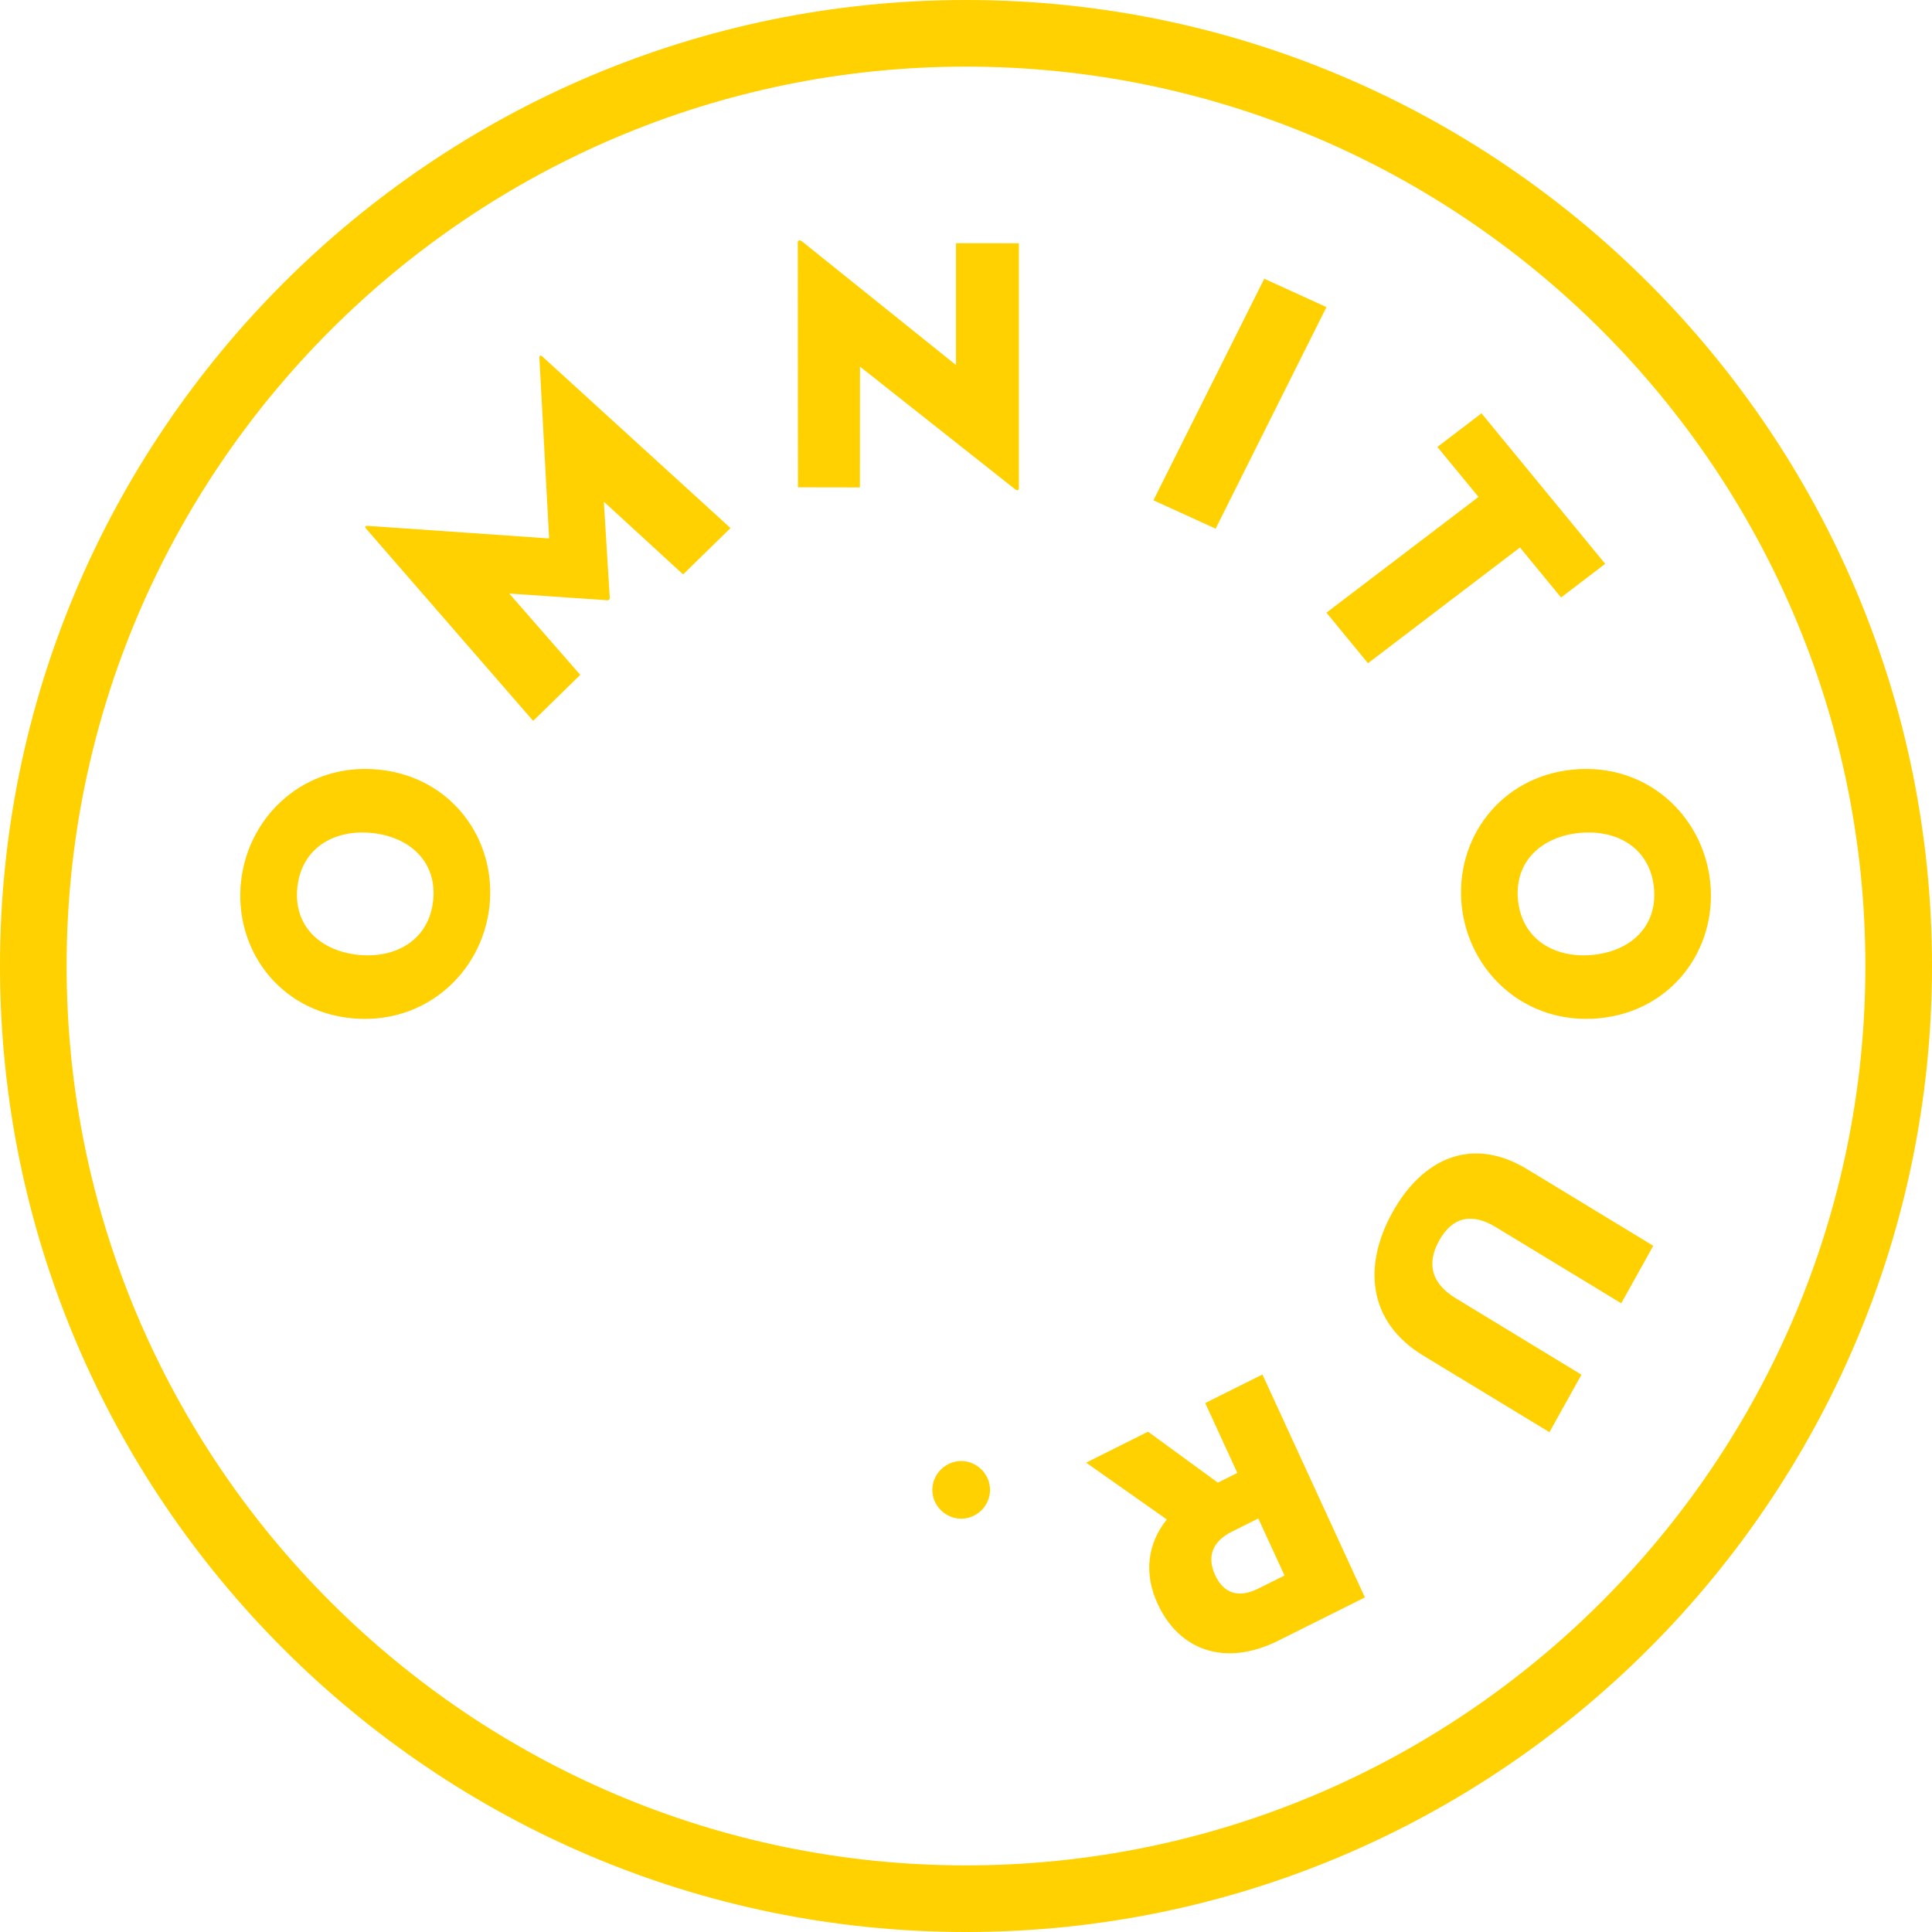
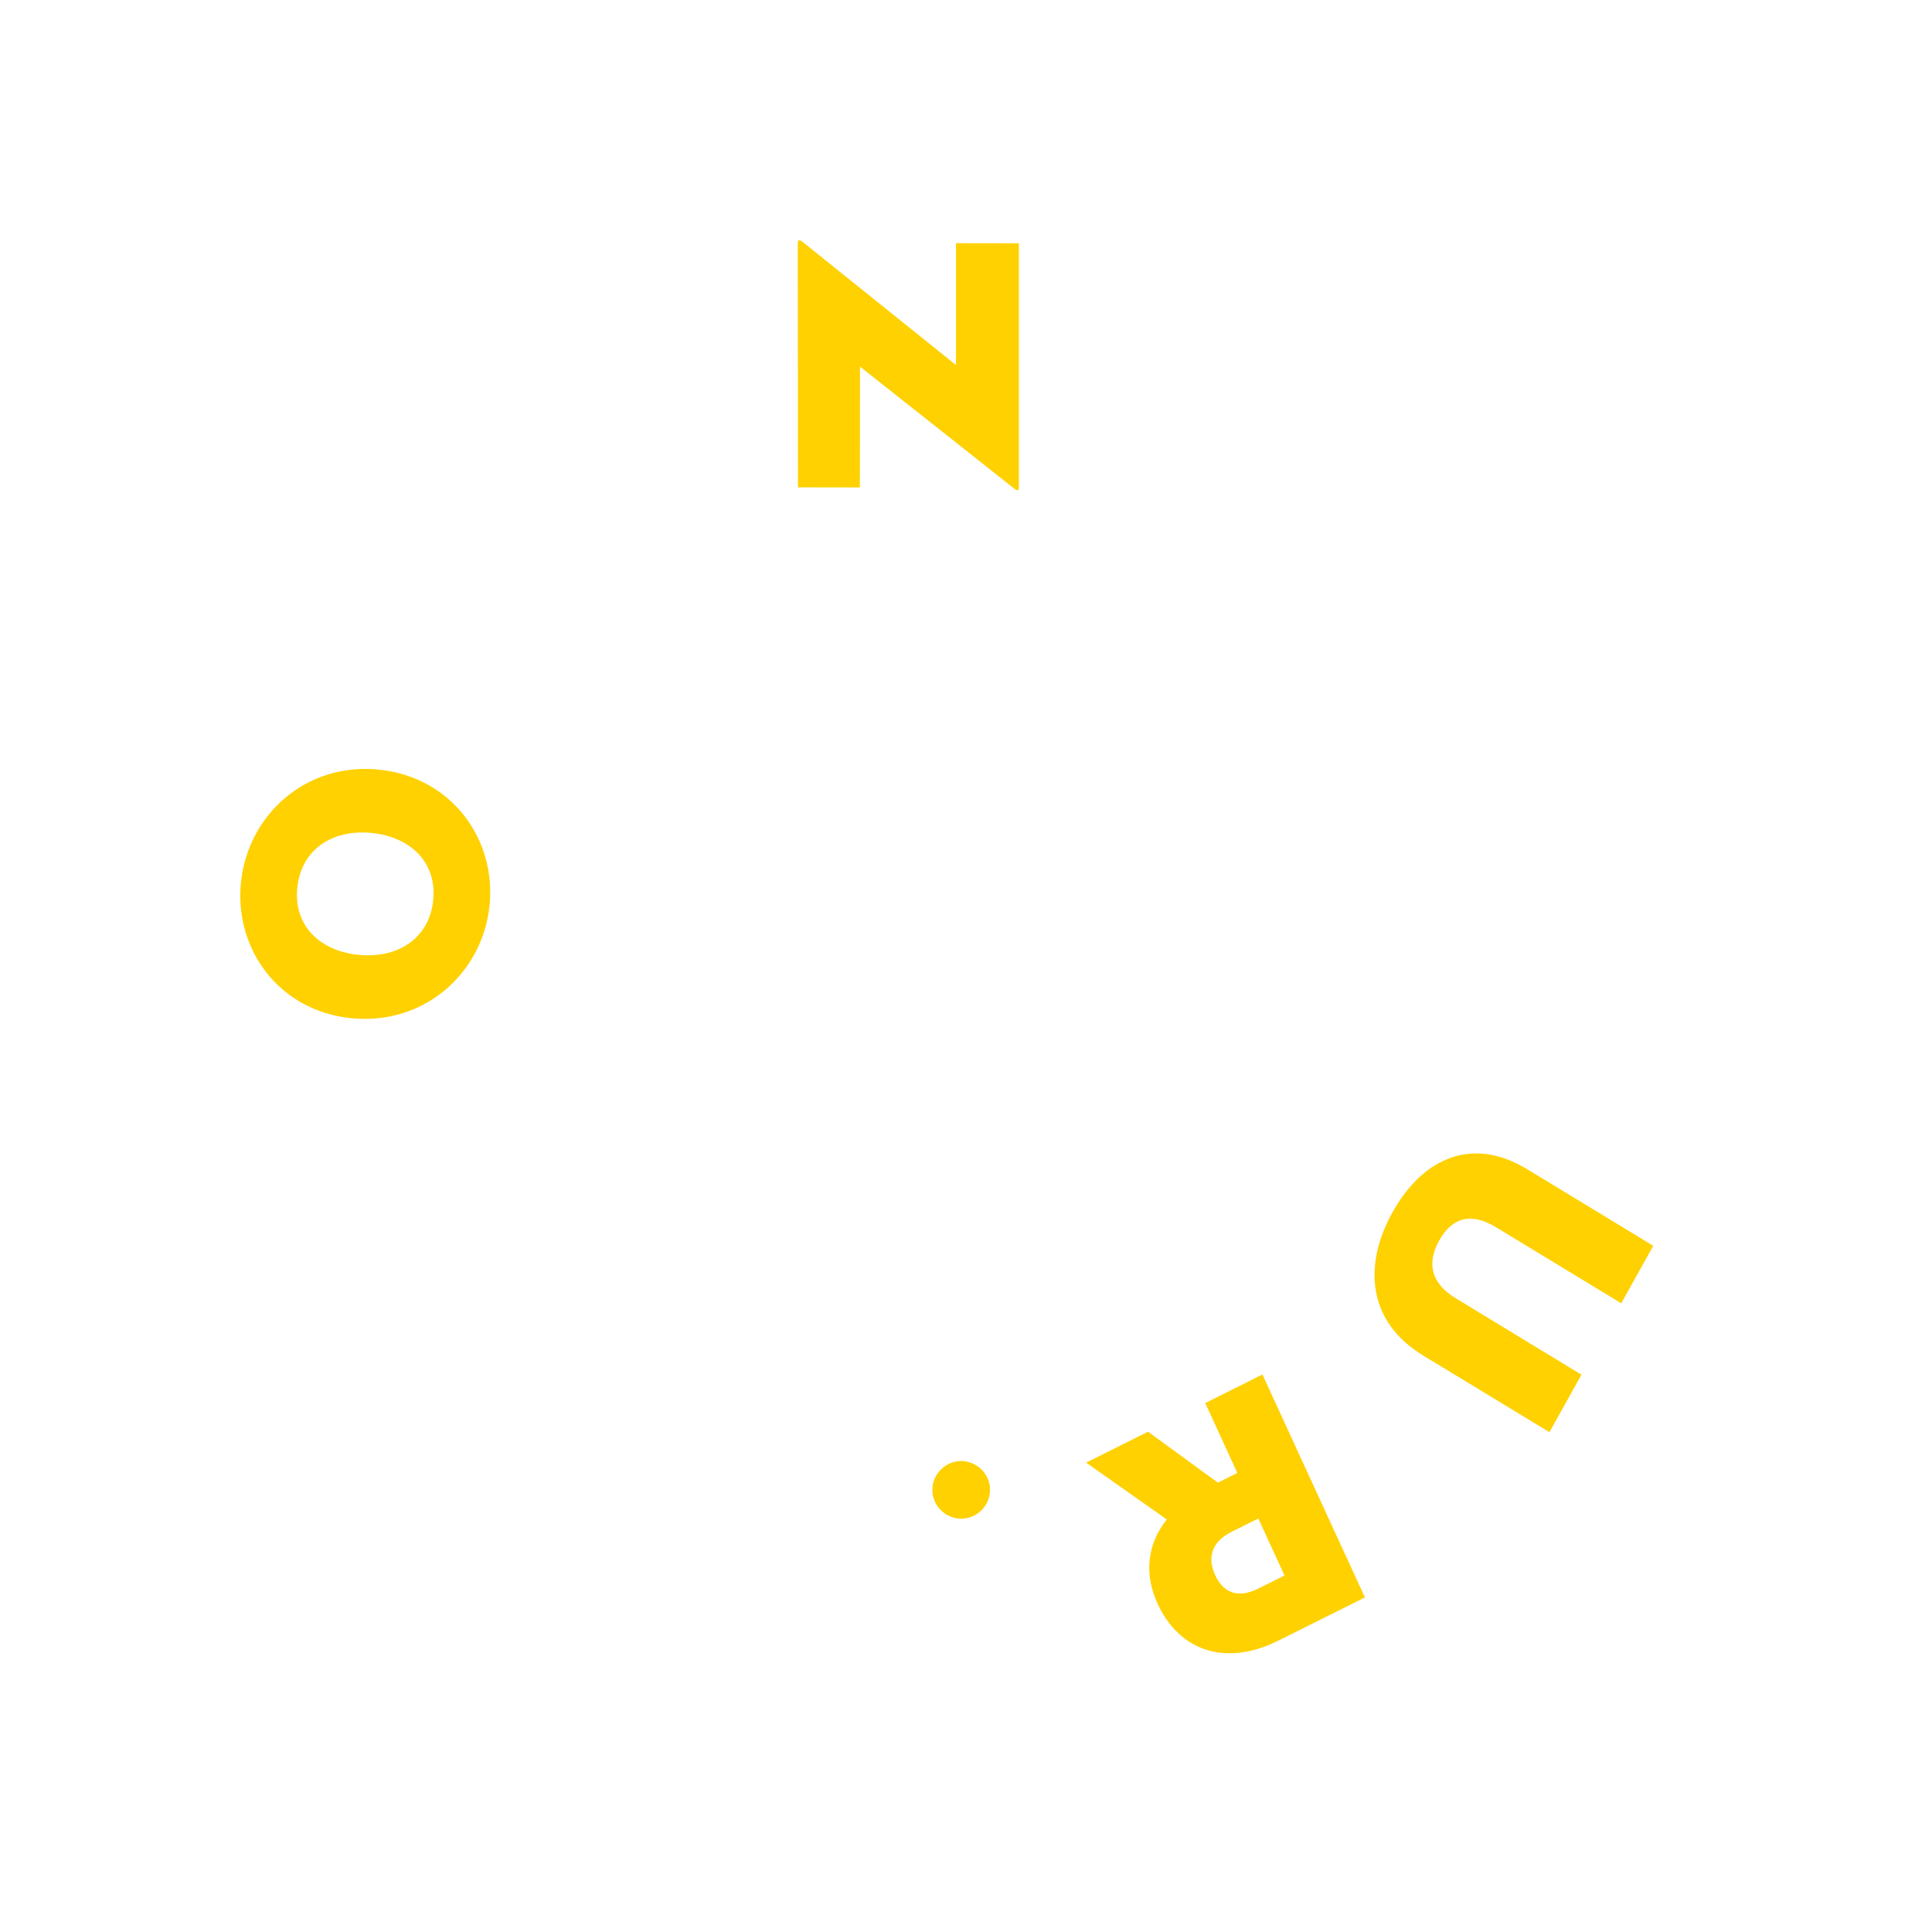
<svg xmlns="http://www.w3.org/2000/svg" height="201" width="201" viewBox="0 0 201 201">
-   <path fill="#ffd100" fill-rule="evenodd" d="M 100.5 6.93 C 48.91 6.93 6.93 48.91 6.93 100.5 C 6.93 152.1 48.91 194.07 100.5 194.07 C 152.09 194.07 194.07 152.1 194.07 100.5 C 194.07 48.91 152.09 6.93 100.5 6.93 M 100.5 201 C 45.08 201 0 155.92 0 100.5 C 0 45.08 45.08 0 100.5 0 C 155.92 0 201 45.08 201 100.5 C 201 155.92 155.92 201 100.5 201" />
  <path fill="#ffd100" fill-rule="evenodd" d="M 38.69 86.66 C 34.73 86.26 31.39 88.24 30.94 92.28 C 30.49 96.32 33.31 98.93 37.27 99.34 C 41.24 99.74 44.61 97.76 45.06 93.73 C 45.51 89.69 42.66 87.07 38.69 86.66 M 36.53 105.93 C 28.93 105.15 24.31 98.62 25.08 91.68 C 25.86 84.74 31.83 79.3 39.43 80.07 C 47.03 80.85 51.69 87.38 50.92 94.32 C 50.14 101.27 44.13 106.7 36.53 105.93" />
-   <path fill="#ffd100" fill-rule="evenodd" d="M 38.07 54.98 C 37.91 54.76 38.04 54.68 38.29 54.71 L 57.13 56.02 L 56.12 37.29 C 56.1 37.04 56.18 36.91 56.4 37.07 L 76 54.94 L 71.07 59.76 L 62.82 52.19 L 63.44 62.2 C 63.43 62.37 63.35 62.45 63.19 62.45 L 52.98 61.75 L 60.37 70.21 L 55.47 75 L 38.07 54.98 Z M 38.07 54.98" />
  <path fill="#ffd100" fill-rule="evenodd" d="M 89.47 38.14 L 89.46 50.71 L 83.02 50.7 L 83 25.26 C 83 25.04 83.11 24.85 83.52 25.18 L 99.46 37.98 L 99.46 25.3 L 106 25.31 L 106 50.72 C 106.01 51.02 105.89 51.13 105.48 50.8 L 89.47 38.14 Z M 89.47 38.14" />
-   <path fill="#ffd100" fill-rule="evenodd" d="M 131.53 29 L 138 31.95 L 126.47 55 L 120 52.05 L 131.53 29 Z M 131.53 29" />
-   <path fill="#ffd100" fill-rule="evenodd" d="M 153.82 51.7 L 149.54 46.5 L 154.13 43 L 167 58.66 L 162.41 62.16 L 158.13 56.96 L 142.32 69 L 138 63.74 L 153.82 51.7 Z M 153.82 51.7" />
-   <path fill="#ffd100" fill-rule="evenodd" d="M 165.66 99.35 C 169.63 98.98 172.48 96.39 172.07 92.34 C 171.66 88.3 168.34 86.29 164.37 86.65 C 160.4 87.02 157.52 89.62 157.93 93.66 C 158.34 97.7 161.69 99.71 165.66 99.35 M 163.7 80.06 C 171.31 79.35 177.22 84.85 177.93 91.8 C 178.64 98.75 173.94 105.23 166.33 105.94 C 158.73 106.65 152.78 101.15 152.07 94.2 C 151.36 87.25 156.1 80.77 163.7 80.06" />
  <path fill="#ffd100" fill-rule="evenodd" d="M 158.88 121.64 L 172 129.61 L 168.67 135.59 L 155.61 127.66 C 153.18 126.19 151.14 126.53 149.73 129.06 C 148.32 131.59 149.04 133.61 151.47 135.08 L 164.53 143.02 L 161.2 149 L 148.07 141.03 C 142.31 137.53 141.77 131.7 144.88 126.11 C 147.99 120.53 153.12 118.14 158.88 121.64" />
  <path fill="#ffd100" fill-rule="evenodd" d="M 128.16 159.35 C 126.13 160.36 125.54 161.96 126.42 163.87 C 127.3 165.78 128.86 166.29 130.89 165.28 L 133.64 163.91 L 130.91 157.98 L 128.16 159.35 Z M 125.39 145.97 L 131.34 143 L 142 166.19 L 133.01 170.68 C 127.35 173.51 122.61 171.6 120.44 166.86 C 119.02 163.79 119.32 160.67 121.39 158.08 L 113 152.17 L 119.44 148.95 L 126.7 154.25 L 128.73 153.24 L 125.39 145.97 Z M 125.39 145.97" />
  <path fill="#ffd100" fill-rule="evenodd" d="M 103 155.03 C 102.98 156.74 101.55 158.02 99.97 158 C 98.39 157.98 96.98 156.68 97 154.97 C 97.02 153.28 98.45 151.98 100.03 152 C 101.61 152.02 103.02 153.34 103 155.03" />
</svg>